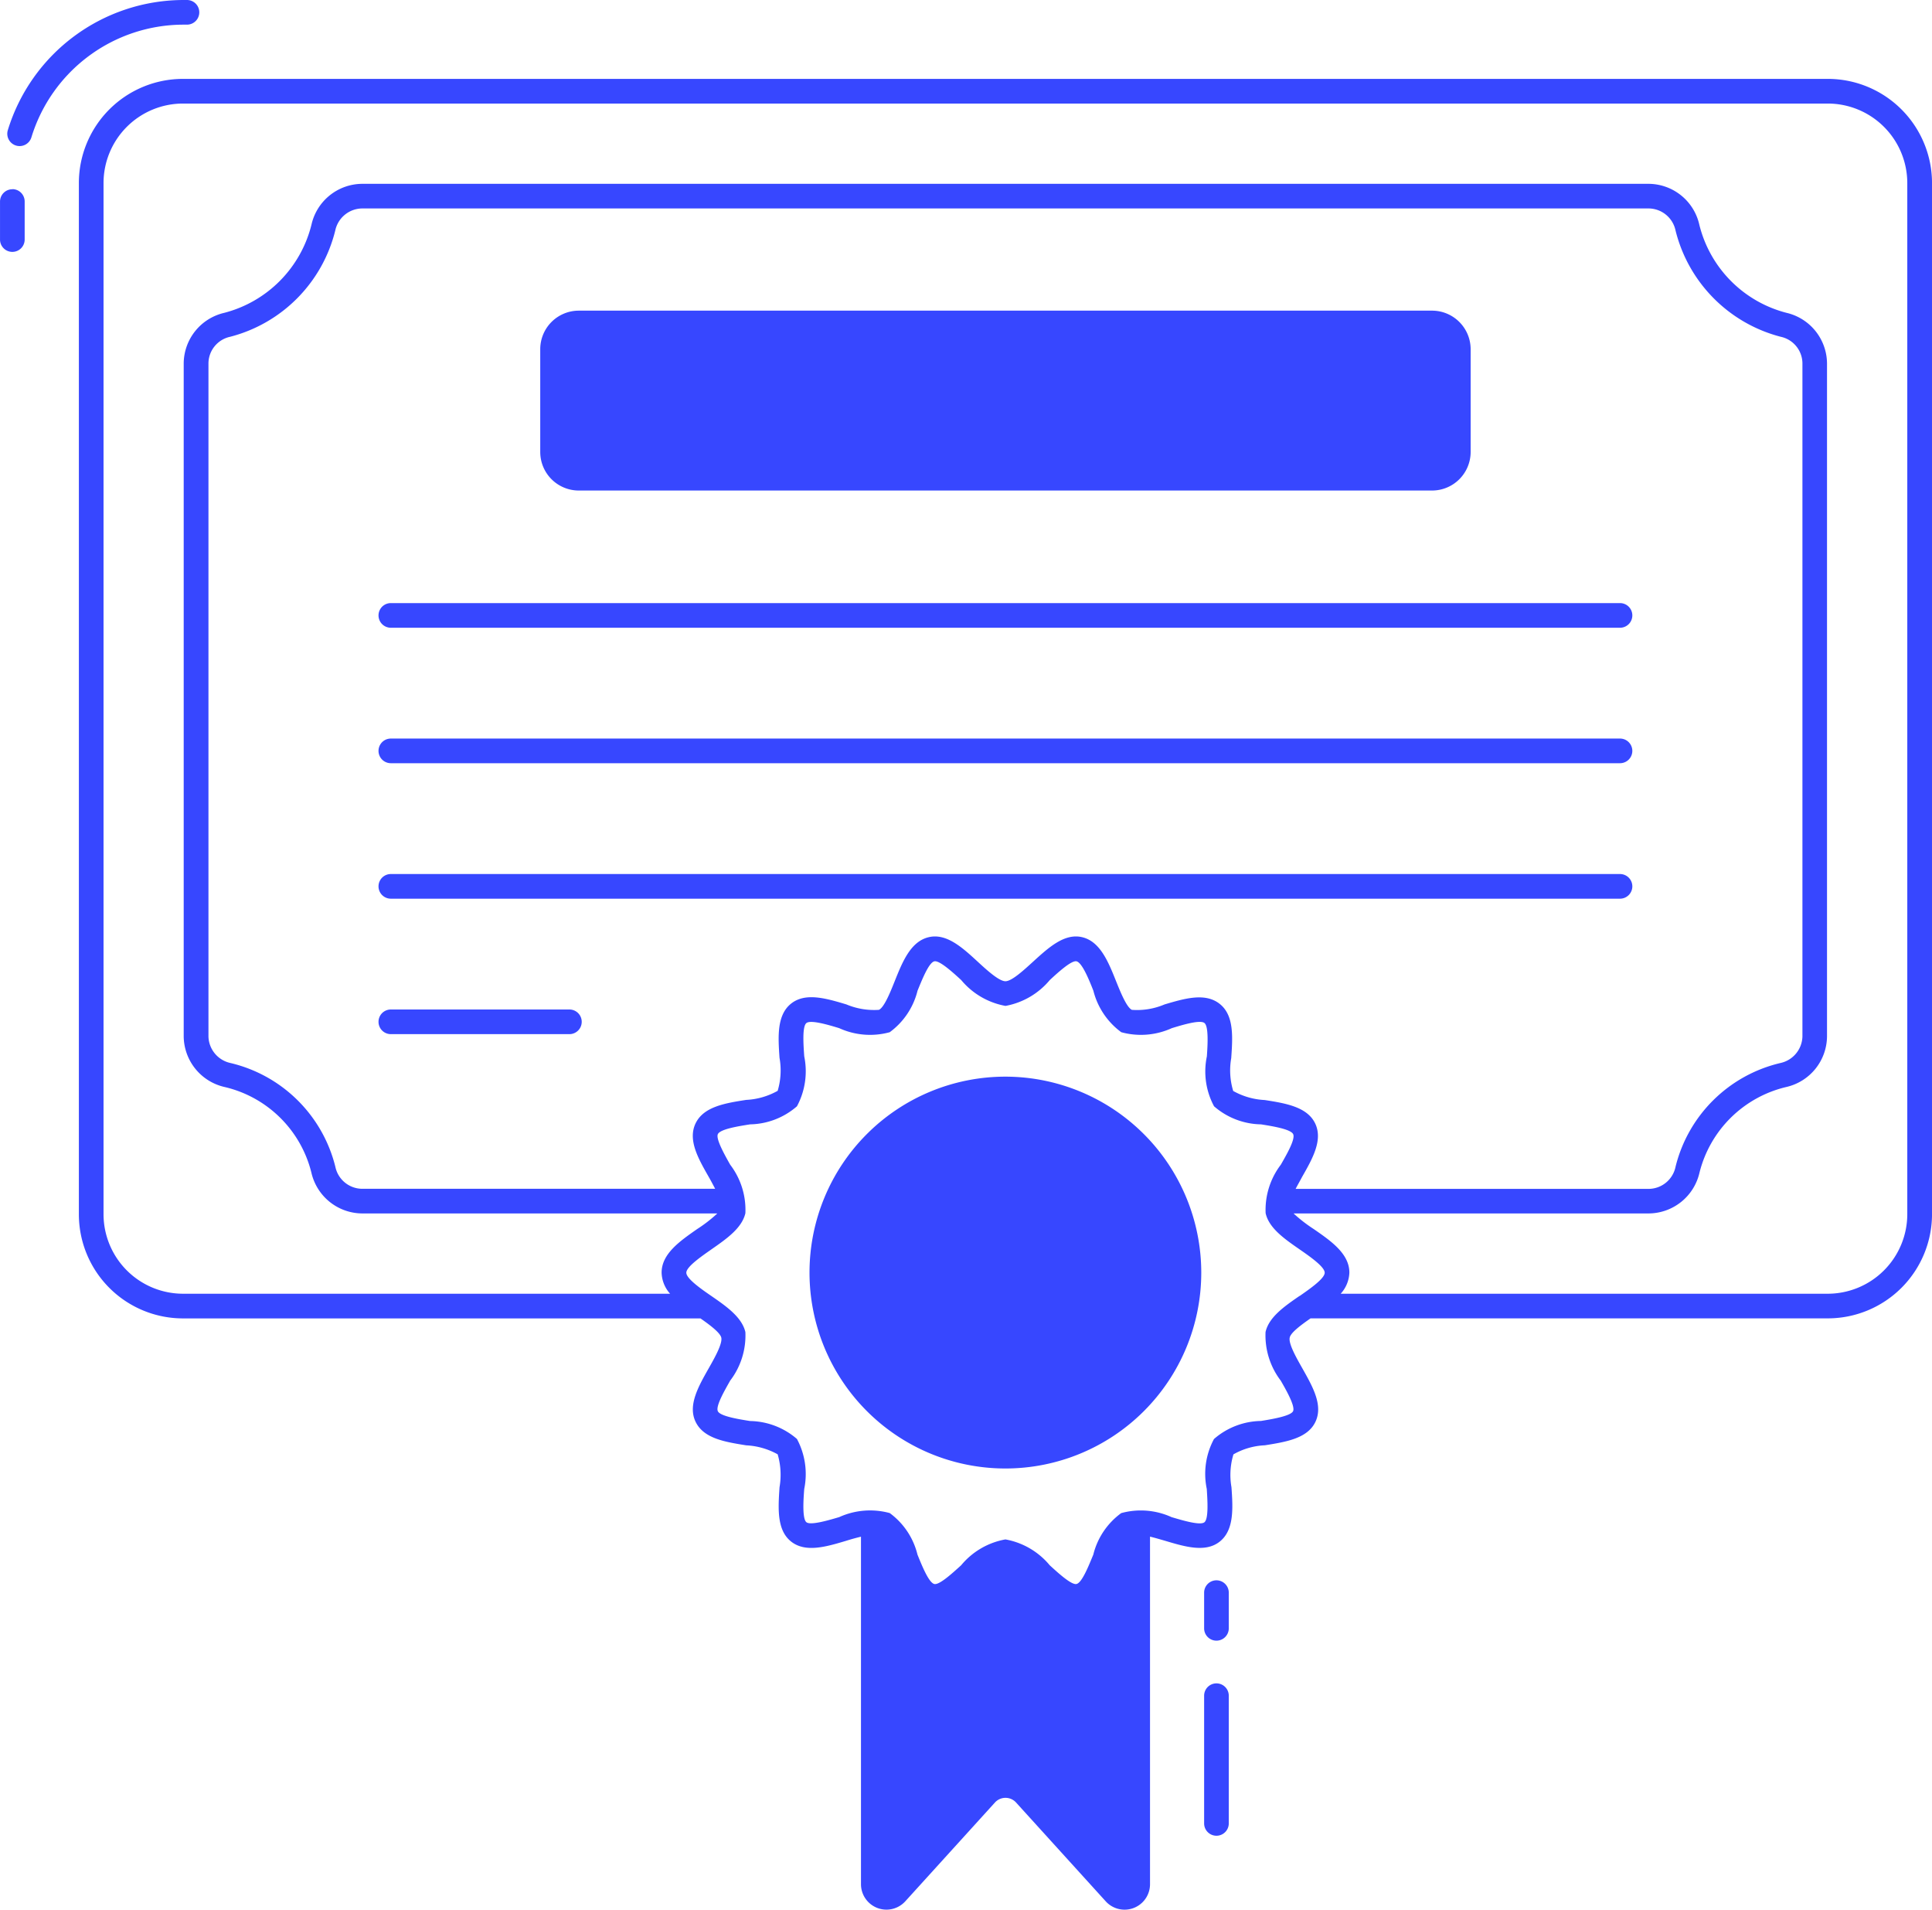
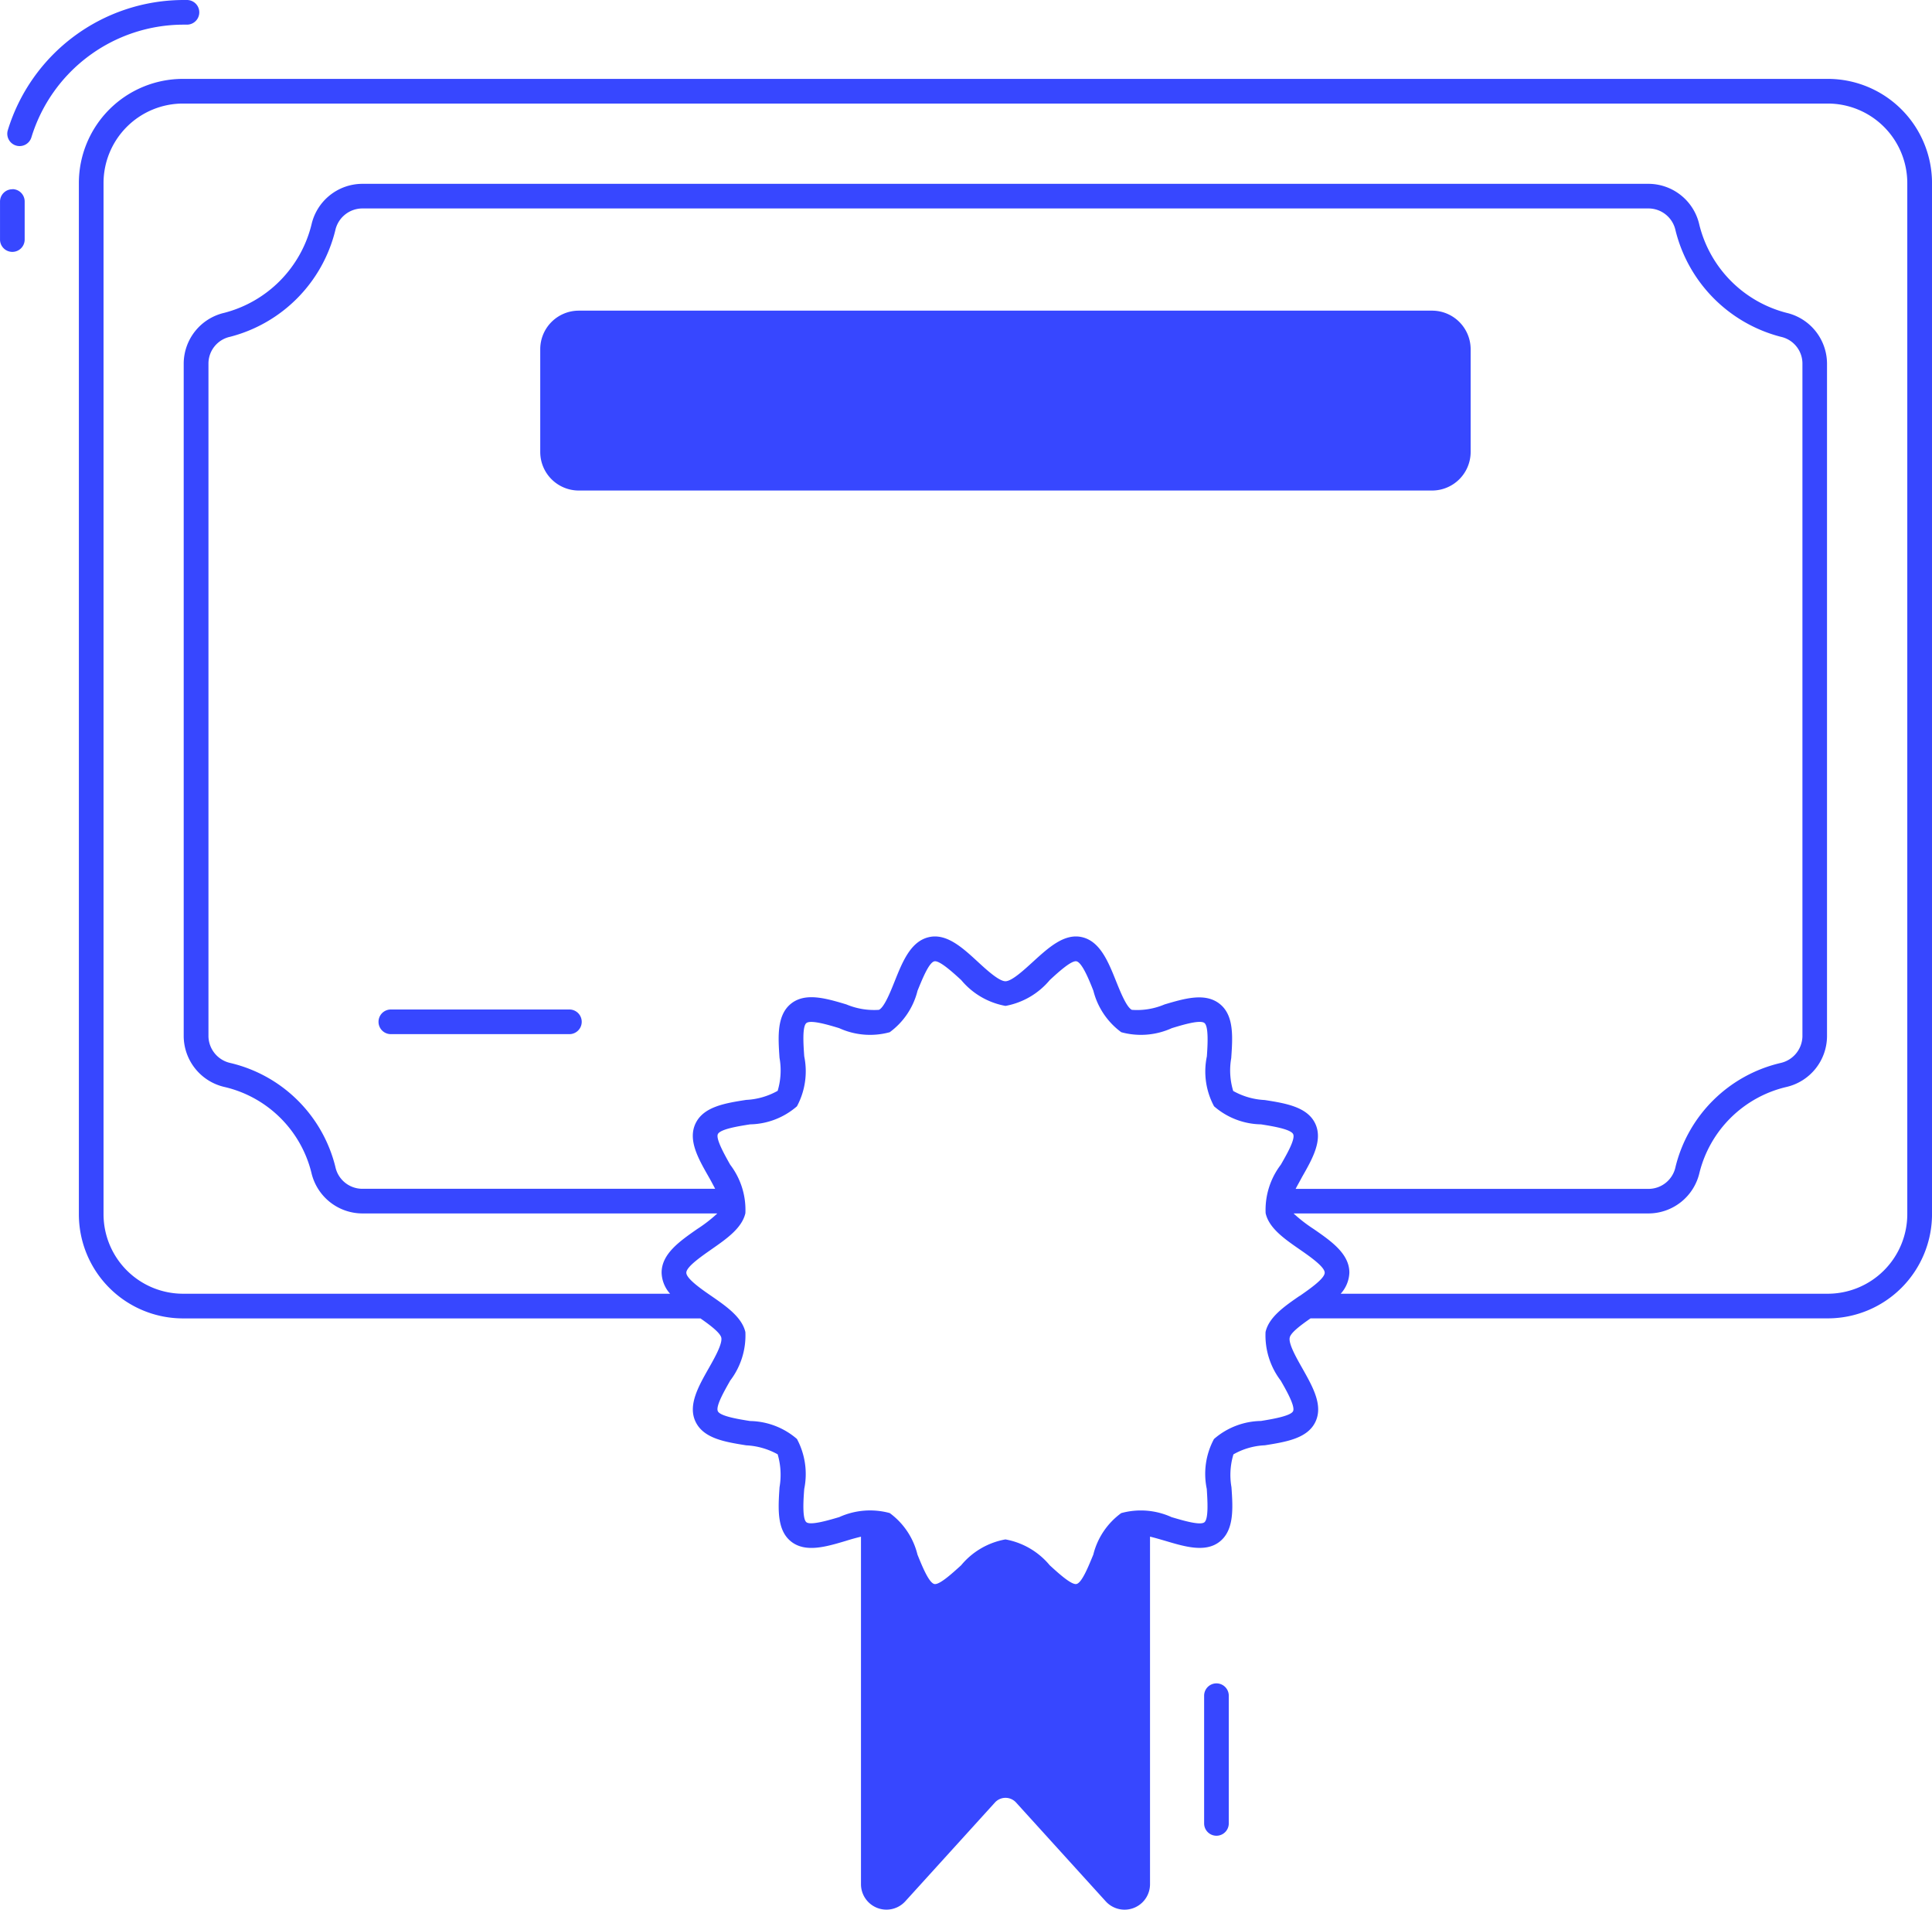
<svg xmlns="http://www.w3.org/2000/svg" width="89.047" height="88" viewBox="0 0 89.047 88">
  <g transform="translate(-0.392 -0.916)">
    <path d="M.961,9.637a.568.568,0,0,0-.568.568v1.75a.568.568,0,1,0,1.136,0V10.2a.568.568,0,0,0-.568-.568Z" fill="#3747ff" />
    <path d="M9.009,2.052a.568.568,0,1,0,0-1.136H8.827a8.484,8.484,0,0,0-8.075,6,.568.568,0,1,0,1.088.327A7.341,7.341,0,0,1,8.827,2.052Z" fill="#3747ff" />
    <path d="M57.027,79.055v5.885a.568.568,0,0,1-1.136,0V79.055a.568.568,0,0,1,1.136,0Z" fill="#3747ff" />
    <path d="M84.64,4.551H8.827a4.8,4.8,0,0,0-4.8,4.8V56.869a4.8,4.8,0,0,0,4.8,4.8h23.85c.418.291.9.65.959.882.064.282-.309.941-.582,1.422-.477.841-.968,1.709-.6,2.463.373.773,1.368.927,2.331,1.082a3.31,3.31,0,0,1,1.45.414,3.361,3.361,0,0,1,.086,1.518c-.064.968-.132,1.972.532,2.5s1.622.241,2.549-.036c.2-.064.445-.132.673-.186V87.74a1.174,1.174,0,0,0,2.041.791l4.145-4.567a.658.658,0,0,1,.95,0l4.145,4.567a1.173,1.173,0,0,0,2.041-.791V71.725c.232.055.468.127.677.186.927.277,1.886.568,2.545.036s.6-1.532.532-2.5a3.259,3.259,0,0,1,.091-1.513,3.2,3.2,0,0,1,1.45-.418c.959-.155,1.959-.309,2.327-1.077s-.127-1.627-.6-2.468c-.273-.482-.65-1.141-.582-1.422.05-.232.541-.591.959-.882H84.64a4.806,4.806,0,0,0,4.8-4.8V9.351a4.806,4.806,0,0,0-4.8-4.8ZM60.29,60.632c-.7.482-1.413.977-1.568,1.663a3.436,3.436,0,0,0,.7,2.241c.255.441.677,1.186.568,1.409s-.973.368-1.482.45a3.373,3.373,0,0,0-2.163.832,3.387,3.387,0,0,0-.332,2.3c.032.514.091,1.377-.109,1.536s-1.018-.091-1.513-.236a3.415,3.415,0,0,0-2.322-.186,3.365,3.365,0,0,0-1.286,1.913c-.2.482-.518,1.3-.777,1.354-.236.05-.859-.523-1.232-.864a3.445,3.445,0,0,0-2.041-1.191,3.432,3.432,0,0,0-2.041,1.191c-.377.341-1,.918-1.236.864-.259-.059-.582-.873-.777-1.354A3.36,3.36,0,0,0,41.4,70.639a3.442,3.442,0,0,0-2.327.186c-.491.145-1.318.391-1.513.236s-.141-1.023-.1-1.536a3.426,3.426,0,0,0-.336-2.3,3.383,3.383,0,0,0-2.159-.827c-.514-.082-1.372-.218-1.486-.45s.318-.968.568-1.413a3.423,3.423,0,0,0,.7-2.236c-.159-.686-.877-1.186-1.568-1.663-.464-.318-1.154-.8-1.154-1.073s.7-.754,1.154-1.073c.691-.482,1.409-.977,1.568-1.668a3.429,3.429,0,0,0-.7-2.236c-.25-.445-.673-1.191-.568-1.409.114-.236.973-.368,1.486-.45a3.384,3.384,0,0,0,2.159-.832,3.413,3.413,0,0,0,.336-2.3c-.036-.518-.1-1.377.1-1.536s1.023.086,1.513.236a3.427,3.427,0,0,0,2.327.186,3.375,3.375,0,0,0,1.282-1.913c.2-.486.518-1.3.777-1.354.236-.05.859.518,1.236.864a3.456,3.456,0,0,0,2.041,1.191,3.469,3.469,0,0,0,2.041-1.191c.373-.345,1-.918,1.232-.864.259.059.586.868.777,1.354a3.4,3.4,0,0,0,1.286,1.913,3.43,3.43,0,0,0,2.327-.186c.491-.15,1.313-.4,1.509-.236s.145,1.023.109,1.536a3.387,3.387,0,0,0,.332,2.3,3.373,3.373,0,0,0,2.163.832c.514.082,1.368.218,1.482.45s-.314.964-.568,1.409a3.432,3.432,0,0,0-.7,2.236c.155.691.873,1.186,1.568,1.668.459.318,1.154.8,1.154,1.073s-.7.755-1.154,1.073Zm-27.236-5.49c.1.173.2.364.3.554H17.067a1.272,1.272,0,0,1-1.218-1.013A6.526,6.526,0,0,0,11.013,49.9,1.286,1.286,0,0,1,10,48.679V17.649A1.263,1.263,0,0,1,11,16.435a6.723,6.723,0,0,0,4.845-4.9,1.282,1.282,0,0,1,1.223-1.013H76.4a1.277,1.277,0,0,1,1.218,1.013,6.737,6.737,0,0,0,4.849,4.9,1.263,1.263,0,0,1,1,1.213v31.03A1.287,1.287,0,0,1,82.454,49.9a6.513,6.513,0,0,0-4.835,4.781A1.273,1.273,0,0,1,76.4,55.7H60.108c.1-.191.209-.382.3-.554.477-.836.968-1.7.6-2.463s-1.363-.927-2.327-1.077a3.283,3.283,0,0,1-1.45-.418,3.258,3.258,0,0,1-.091-1.513c.068-.973.136-1.972-.532-2.5S55,46.925,54.069,47.2a3.235,3.235,0,0,1-1.509.25c-.241-.118-.518-.8-.723-1.309-.364-.909-.741-1.85-1.577-2.041-.813-.186-1.545.486-2.254,1.132-.414.377-.977.9-1.273.9s-.863-.518-1.277-.9c-.7-.645-1.436-1.318-2.249-1.132-.841.191-1.218,1.132-1.582,2.041-.2.5-.477,1.191-.723,1.309a3.289,3.289,0,0,1-1.5-.25c-.927-.277-1.886-.564-2.549-.036s-.6,1.532-.532,2.5a3.285,3.285,0,0,1-.086,1.518,3.281,3.281,0,0,1-1.45.418c-.963.15-1.959.309-2.331,1.077S32.577,54.305,33.054,55.142ZM88.3,56.869a3.67,3.67,0,0,1-3.663,3.663H62.185a1.518,1.518,0,0,0,.4-.973c0-.868-.836-1.45-1.645-2.009a6.83,6.83,0,0,1-.927-.718H76.4a2.417,2.417,0,0,0,2.322-1.877,5.4,5.4,0,0,1,4-3.949A2.413,2.413,0,0,0,84.6,48.679V17.649a2.413,2.413,0,0,0-1.868-2.318,5.572,5.572,0,0,1-4.018-4.063A2.409,2.409,0,0,0,76.4,9.387H17.071a2.41,2.41,0,0,0-2.322,1.877,5.585,5.585,0,0,1-4.018,4.067,2.412,2.412,0,0,0-1.872,2.318v31.03a2.418,2.418,0,0,0,1.886,2.327,5.384,5.384,0,0,1,4,3.949,2.418,2.418,0,0,0,2.322,1.877H33.454a6.557,6.557,0,0,1-.927.718c-.8.559-1.641,1.141-1.641,2.009a1.513,1.513,0,0,0,.391.973H8.827a3.667,3.667,0,0,1-3.663-3.663V9.351A3.664,3.664,0,0,1,8.827,5.688H84.64A3.667,3.667,0,0,1,88.3,9.351Z" fill="#3747ff" />
    <path d="M68.175,17.008v4.735A1.779,1.779,0,0,1,66.4,23.52H27.069a1.777,1.777,0,0,1-1.777-1.777V17.008a1.777,1.777,0,0,1,1.777-1.777H66.4A1.78,1.78,0,0,1,68.175,17.008Z" fill="#3747ff" />
-     <path d="M18.406,29.843H75.059a.568.568,0,0,0,0-1.136H18.406a.568.568,0,0,0,0,1.136Z" fill="#3747ff" />
-     <path d="M18.406,36.085H75.059a.568.568,0,0,0,0-1.136H18.406a.568.568,0,0,0,0,1.136Z" fill="#3747ff" />
-     <path d="M75.627,41.76a.568.568,0,0,0-.568-.568H18.406a.568.568,0,0,0,0,1.136H75.059A.568.568,0,0,0,75.627,41.76Z" fill="#3747ff" />
    <path d="M26.636,47.434h-8.23a.568.568,0,0,0,0,1.136h8.23a.568.568,0,1,0,0-1.136Z" fill="#3747ff" />
-     <path d="M56.459,73.738a.568.568,0,0,0-.568.568v1.645a.568.568,0,0,0,1.136,0V74.306A.568.568,0,0,0,56.459,73.738Z" fill="#3747ff" />
-     <path d="M55.759,59.559a9.028,9.028,0,1,1-9.026-9.03A9.036,9.036,0,0,1,55.759,59.559Z" fill="#3747ff" />
  </g>
</svg>